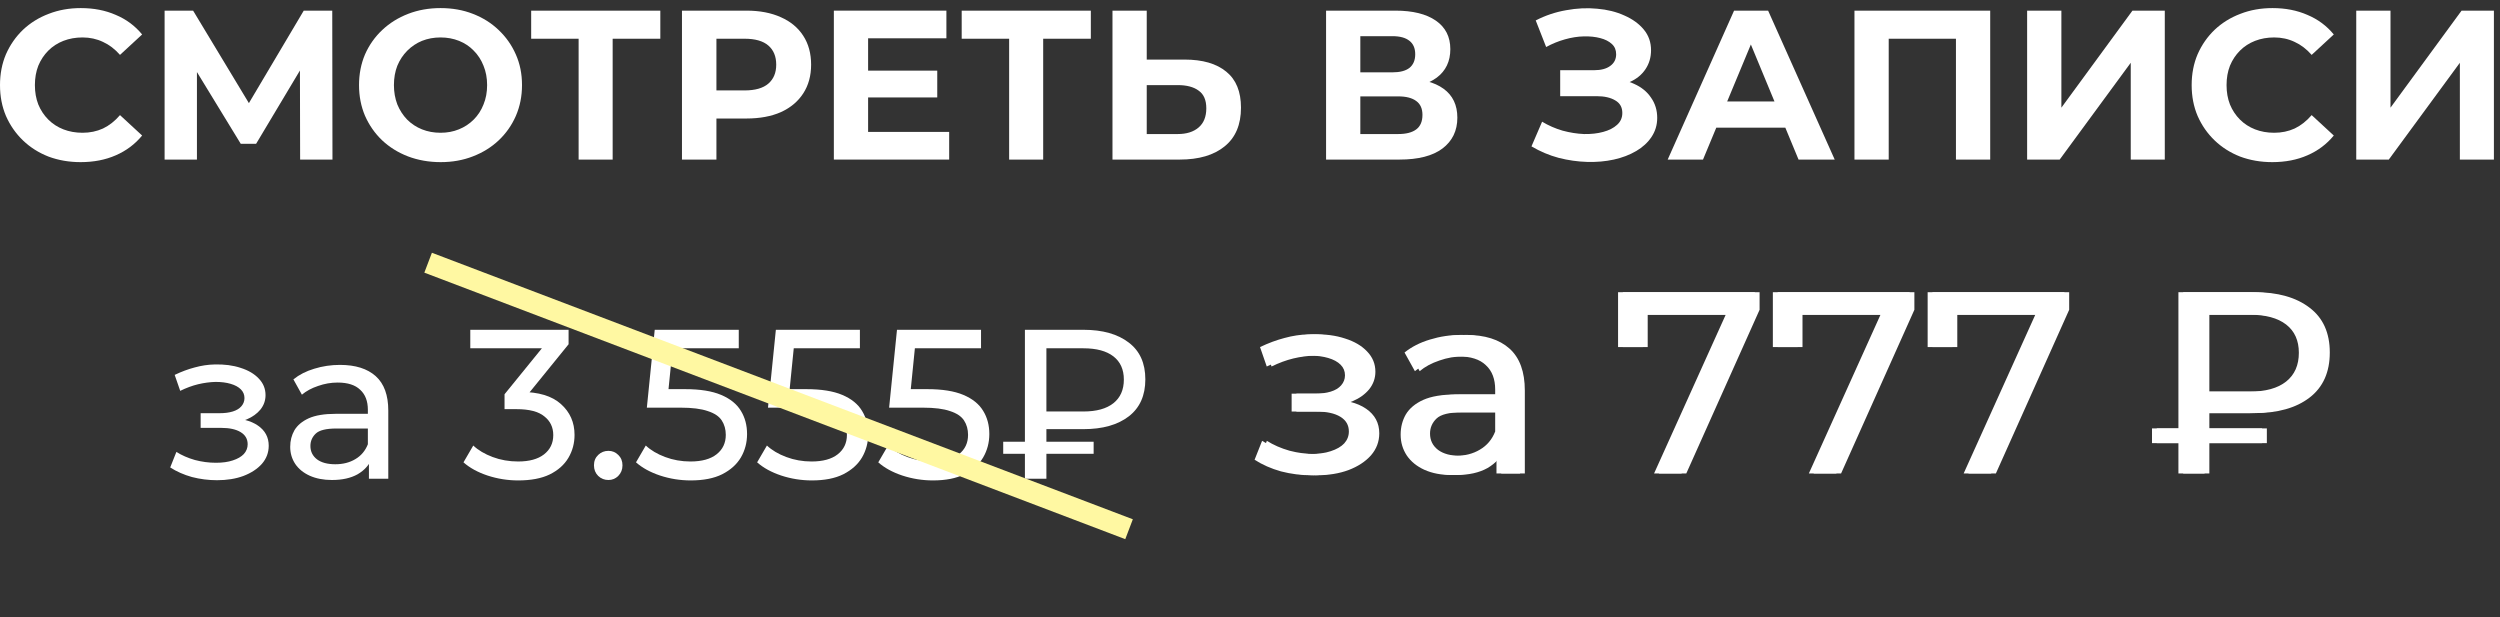
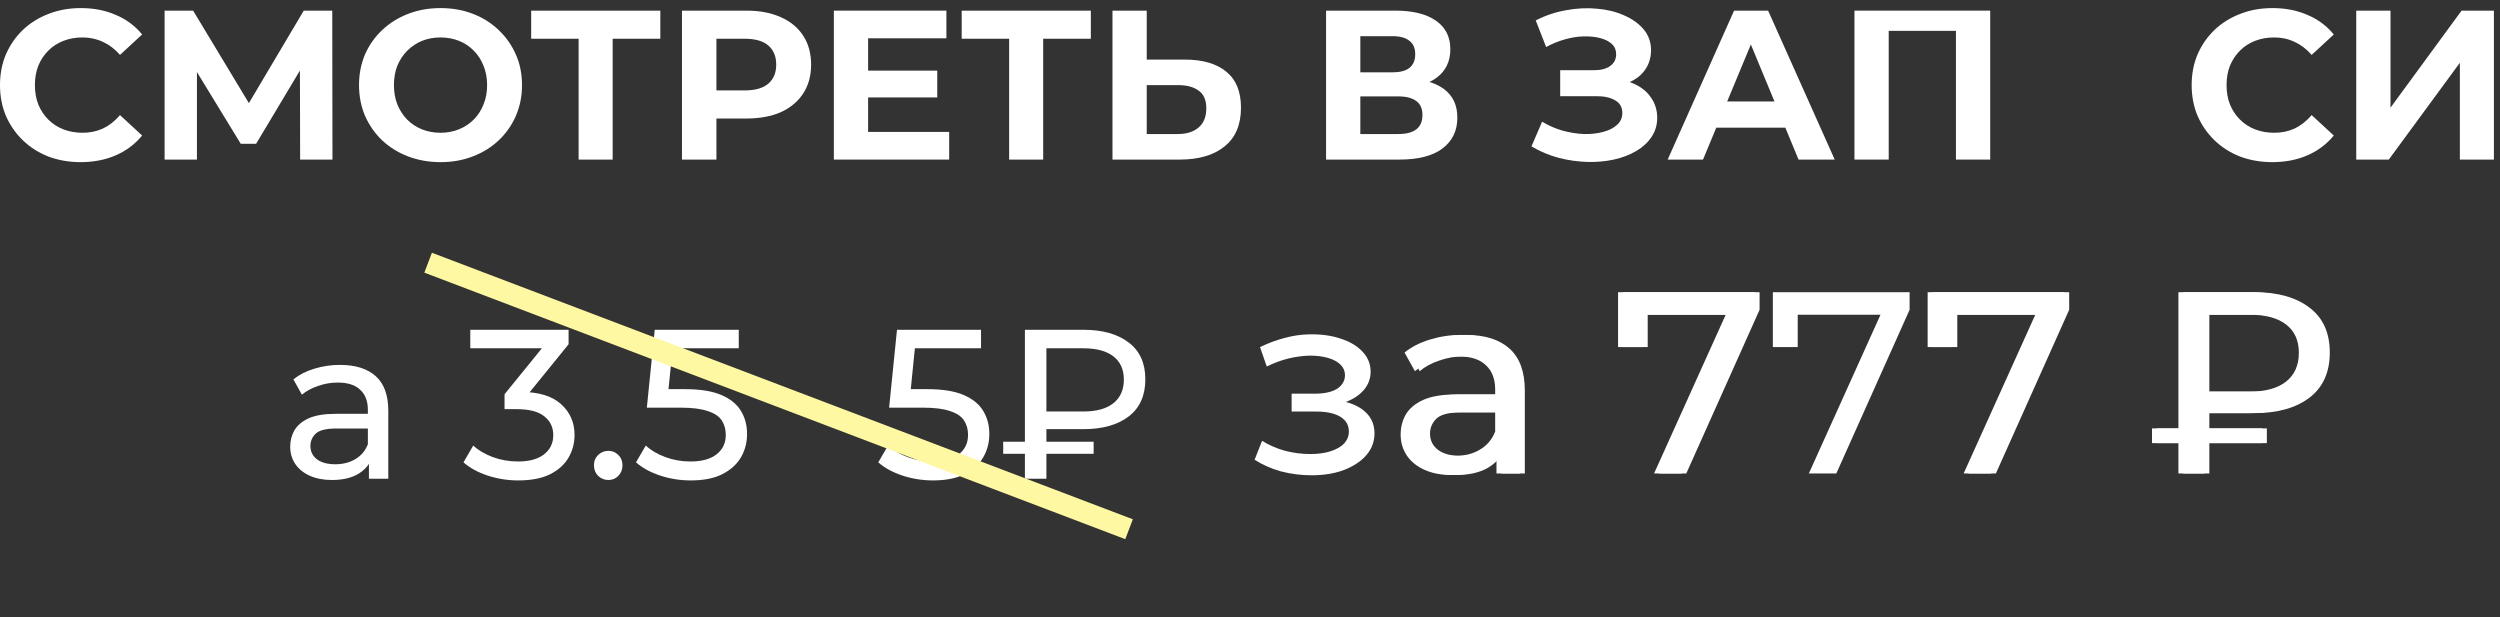
<svg xmlns="http://www.w3.org/2000/svg" width="235" height="58" viewBox="0 0 235 58" fill="none">
  <rect x="0" y="0" width="235" height="58" fill="#333333" stroke="none" />
  <path d="M7.58 15.24C6.5 15.24 5.493 15.067 4.56 14.72C3.64 14.36 2.84 13.853 2.16 13.2C1.48 12.547 0.947 11.78 0.56 10.9C0.187 10.02 0 9.053 0 8C0 6.947 0.187 5.98 0.56 5.1C0.947 4.22 1.48 3.453 2.16 2.8C2.853 2.147 3.66 1.647 4.58 1.3C5.5 0.94 6.507 0.76 7.6 0.76C8.813 0.76 9.907 0.973 10.88 1.4C11.867 1.813 12.693 2.427 13.36 3.24L11.28 5.16C10.8 4.613 10.267 4.207 9.68 3.94C9.093 3.66 8.453 3.52 7.76 3.52C7.107 3.52 6.507 3.627 5.96 3.84C5.413 4.053 4.94 4.36 4.54 4.76C4.14 5.16 3.827 5.633 3.6 6.18C3.387 6.727 3.28 7.333 3.28 8C3.28 8.667 3.387 9.273 3.6 9.82C3.827 10.367 4.14 10.84 4.54 11.24C4.94 11.64 5.413 11.947 5.96 12.16C6.507 12.373 7.107 12.48 7.76 12.48C8.453 12.48 9.093 12.347 9.68 12.08C10.267 11.8 10.8 11.38 11.28 10.82L13.36 12.74C12.693 13.553 11.867 14.173 10.88 14.6C9.907 15.027 8.807 15.24 7.58 15.24Z" fill="white" />
  <path d="M15.472 15V1H18.152L24.112 10.88H22.692L28.552 1H31.232L31.252 15H28.212L28.192 5.66H28.772L24.072 13.52H22.632L17.832 5.66H18.512V15H15.472Z" fill="white" />
  <path d="M41.429 15.24C40.323 15.24 39.296 15.06 38.349 14.7C37.416 14.34 36.603 13.833 35.91 13.18C35.23 12.527 34.696 11.76 34.309 10.88C33.936 10 33.749 9.04 33.749 8C33.749 6.96 33.936 6 34.309 5.12C34.696 4.24 35.236 3.473 35.929 2.82C36.623 2.167 37.436 1.66 38.37 1.3C39.303 0.94 40.316 0.76 41.41 0.76C42.516 0.76 43.529 0.94 44.45 1.3C45.383 1.66 46.19 2.167 46.87 2.82C47.563 3.473 48.103 4.24 48.489 5.12C48.876 5.987 49.069 6.947 49.069 8C49.069 9.04 48.876 10.007 48.489 10.9C48.103 11.78 47.563 12.547 46.87 13.2C46.19 13.84 45.383 14.34 44.45 14.7C43.529 15.06 42.523 15.24 41.429 15.24ZM41.41 12.48C42.036 12.48 42.609 12.373 43.13 12.16C43.663 11.947 44.13 11.64 44.529 11.24C44.929 10.84 45.236 10.367 45.45 9.82C45.676 9.273 45.789 8.667 45.789 8C45.789 7.333 45.676 6.727 45.45 6.18C45.236 5.633 44.929 5.16 44.529 4.76C44.143 4.36 43.683 4.053 43.15 3.84C42.616 3.627 42.036 3.52 41.41 3.52C40.783 3.52 40.203 3.627 39.669 3.84C39.15 4.053 38.69 4.36 38.289 4.76C37.889 5.16 37.576 5.633 37.349 6.18C37.136 6.727 37.029 7.333 37.029 8C37.029 8.653 37.136 9.26 37.349 9.82C37.576 10.367 37.883 10.84 38.27 11.24C38.669 11.64 39.136 11.947 39.669 12.16C40.203 12.373 40.783 12.48 41.41 12.48Z" fill="white" />
  <path d="M54.39 15V2.9L55.13 3.64H49.93V1H62.07V3.64H56.87L57.59 2.9V15H54.39Z" fill="white" />
  <path d="M64.105 15V1H70.165C71.418 1 72.498 1.207 73.404 1.62C74.311 2.02 75.011 2.6 75.504 3.36C75.998 4.12 76.245 5.027 76.245 6.08C76.245 7.12 75.998 8.02 75.504 8.78C75.011 9.54 74.311 10.127 73.404 10.54C72.498 10.94 71.418 11.14 70.165 11.14H65.904L67.344 9.68V15H64.105ZM67.344 10.04L65.904 8.5H69.984C70.984 8.5 71.731 8.287 72.225 7.86C72.718 7.433 72.965 6.84 72.965 6.08C72.965 5.307 72.718 4.707 72.225 4.28C71.731 3.853 70.984 3.64 69.984 3.64H65.904L67.344 2.1V10.04Z" fill="white" />
  <path d="M81.362 6.64H88.102V9.16H81.362V6.64ZM81.602 12.4H89.222V15H78.382V1H88.962V3.6H81.602V12.4Z" fill="white" />
  <path d="M94.859 15V2.9L95.599 3.64H90.399V1H102.539V3.64H97.339L98.059 2.9V15H94.859Z" fill="white" />
  <path d="M111.353 5.6C113.047 5.6 114.353 5.98 115.273 6.74C116.193 7.487 116.653 8.613 116.653 10.12C116.653 11.72 116.14 12.933 115.113 13.76C114.1 14.587 112.693 15 110.893 15H104.573V1H107.793V5.6H111.353ZM110.713 12.6C111.54 12.6 112.193 12.393 112.673 11.98C113.153 11.567 113.393 10.967 113.393 10.18C113.393 9.407 113.153 8.853 112.673 8.52C112.207 8.173 111.553 8 110.713 8H107.793V12.6H110.713Z" fill="white" />
  <path d="M124.651 15V1H131.171C132.798 1 134.065 1.313 134.971 1.94C135.878 2.567 136.331 3.46 136.331 4.62C136.331 5.767 135.905 6.66 135.051 7.3C134.198 7.927 133.065 8.24 131.651 8.24L132.031 7.4C133.605 7.4 134.825 7.713 135.691 8.34C136.558 8.967 136.991 9.873 136.991 11.06C136.991 12.287 136.525 13.253 135.591 13.96C134.671 14.653 133.325 15 131.551 15H124.651ZM127.871 12.6H131.431C132.178 12.6 132.745 12.453 133.131 12.16C133.518 11.867 133.711 11.413 133.711 10.8C133.711 10.213 133.518 9.78 133.131 9.5C132.745 9.207 132.178 9.06 131.431 9.06H127.871V12.6ZM127.871 6.8H130.891C131.598 6.8 132.131 6.66 132.491 6.38C132.851 6.087 133.031 5.66 133.031 5.1C133.031 4.54 132.851 4.12 132.491 3.84C132.131 3.547 131.598 3.4 130.891 3.4H127.871V6.8Z" fill="white" />
  <path d="M143.958 13.76L144.958 11.44C145.558 11.8 146.198 12.08 146.878 12.28C147.571 12.467 148.244 12.573 148.898 12.6C149.564 12.613 150.164 12.547 150.698 12.4C151.244 12.253 151.678 12.033 151.998 11.74C152.331 11.447 152.498 11.073 152.498 10.62C152.498 10.087 152.278 9.693 151.838 9.44C151.398 9.173 150.811 9.04 150.078 9.04H146.658V6.6H149.838C150.491 6.6 150.998 6.467 151.358 6.2C151.731 5.933 151.918 5.567 151.918 5.1C151.918 4.7 151.784 4.38 151.518 4.14C151.251 3.887 150.884 3.7 150.418 3.58C149.964 3.46 149.451 3.407 148.878 3.42C148.304 3.433 147.711 3.527 147.098 3.7C146.484 3.873 145.898 4.113 145.338 4.42L144.358 1.92C145.264 1.453 146.218 1.133 147.218 0.96C148.231 0.773 149.204 0.727 150.138 0.82C151.084 0.9 151.938 1.113 152.698 1.46C153.458 1.793 154.064 2.233 154.518 2.78C154.971 3.327 155.198 3.973 155.198 4.72C155.198 5.387 155.024 5.98 154.678 6.5C154.331 7.02 153.844 7.42 153.218 7.7C152.604 7.98 151.898 8.12 151.098 8.12L151.178 7.4C152.111 7.4 152.918 7.56 153.598 7.88C154.291 8.187 154.824 8.62 155.198 9.18C155.584 9.727 155.778 10.36 155.778 11.08C155.778 11.747 155.598 12.347 155.238 12.88C154.891 13.4 154.411 13.84 153.798 14.2C153.184 14.56 152.484 14.827 151.698 15C150.911 15.173 150.071 15.247 149.178 15.22C148.298 15.193 147.411 15.067 146.518 14.84C145.624 14.6 144.771 14.24 143.958 13.76Z" fill="white" />
  <path d="M156.763 15L163.003 1H166.203L172.463 15H169.063L163.943 2.64H165.223L160.083 15H156.763ZM159.883 12L160.743 9.54H167.943L168.823 12H159.883Z" fill="white" />
-   <path d="M174.319 15V1H187.079V15H183.859V2.9L184.599 3.64H176.799L177.539 2.9V15H174.319Z" fill="white" />
-   <path d="M190.55 15V1H193.77V10.12L200.45 1H203.49V15H200.29V5.9L193.61 15H190.55Z" fill="white" />
+   <path d="M174.319 15V1H187.079V15H183.859V2.9H176.799L177.539 2.9V15H174.319Z" fill="white" />
  <path d="M213.596 15.24C212.516 15.24 211.509 15.067 210.576 14.72C209.656 14.36 208.856 13.853 208.176 13.2C207.496 12.547 206.962 11.78 206.576 10.9C206.202 10.02 206.016 9.053 206.016 8C206.016 6.947 206.202 5.98 206.576 5.1C206.962 4.22 207.496 3.453 208.176 2.8C208.869 2.147 209.676 1.647 210.596 1.3C211.516 0.94 212.522 0.76 213.616 0.76C214.829 0.76 215.922 0.973 216.896 1.4C217.882 1.813 218.709 2.427 219.376 3.24L217.296 5.16C216.816 4.613 216.282 4.207 215.696 3.94C215.109 3.66 214.469 3.52 213.776 3.52C213.122 3.52 212.522 3.627 211.976 3.84C211.429 4.053 210.956 4.36 210.556 4.76C210.156 5.16 209.842 5.633 209.616 6.18C209.402 6.727 209.296 7.333 209.296 8C209.296 8.667 209.402 9.273 209.616 9.82C209.842 10.367 210.156 10.84 210.556 11.24C210.956 11.64 211.429 11.947 211.976 12.16C212.522 12.373 213.122 12.48 213.776 12.48C214.469 12.48 215.109 12.347 215.696 12.08C216.282 11.8 216.816 11.38 217.296 10.82L219.376 12.74C218.709 13.553 217.882 14.173 216.896 14.6C215.922 15.027 214.822 15.24 213.596 15.24Z" fill="white" />
  <path d="M221.487 15V1H224.707V10.12L231.387 1H234.427V15H231.227V5.9L224.547 15H221.487Z" fill="white" />
  <path d="M123.287 44.676C122.313 44.676 121.356 44.555 120.414 44.311C119.489 44.051 118.662 43.686 117.931 43.216L118.637 41.438C119.254 41.828 119.96 42.136 120.755 42.364C121.551 42.575 122.354 42.68 123.166 42.68C123.912 42.68 124.553 42.591 125.089 42.412C125.641 42.234 126.063 41.99 126.355 41.682C126.647 41.357 126.793 40.984 126.793 40.562C126.793 39.961 126.525 39.499 125.99 39.174C125.454 38.849 124.707 38.687 123.75 38.687H121.413V37.007H123.604C124.172 37.007 124.667 36.942 125.089 36.812C125.511 36.683 125.836 36.488 126.063 36.228C126.306 35.952 126.428 35.636 126.428 35.279C126.428 34.889 126.29 34.556 126.014 34.281C125.738 34.005 125.349 33.794 124.845 33.648C124.359 33.502 123.782 33.428 123.117 33.428C122.468 33.445 121.802 33.534 121.12 33.696C120.455 33.858 119.773 34.11 119.075 34.451L118.442 32.625C119.221 32.252 119.984 31.968 120.731 31.773C121.494 31.562 122.249 31.448 122.995 31.432C124.115 31.4 125.113 31.529 125.99 31.822C126.866 32.097 127.556 32.503 128.059 33.039C128.579 33.575 128.838 34.208 128.838 34.938C128.838 35.555 128.643 36.106 128.254 36.593C127.864 37.064 127.345 37.437 126.696 37.713C126.047 37.989 125.3 38.127 124.456 38.127L124.553 37.567C125.998 37.567 127.134 37.851 127.962 38.419C128.79 38.987 129.203 39.758 129.203 40.732C129.203 41.511 128.944 42.201 128.424 42.802C127.905 43.386 127.199 43.849 126.306 44.189C125.43 44.514 124.423 44.676 123.287 44.676Z" fill="white" />
  <path d="M140.669 44.506V41.779L140.547 41.268V36.618C140.547 35.628 140.255 34.865 139.671 34.329C139.103 33.777 138.243 33.502 137.09 33.502C136.327 33.502 135.581 33.631 134.85 33.891C134.12 34.135 133.503 34.467 133 34.889L132.026 33.136C132.692 32.601 133.487 32.195 134.412 31.919C135.354 31.627 136.335 31.481 137.358 31.481C139.127 31.481 140.491 31.911 141.448 32.771C142.406 33.631 142.885 34.946 142.885 36.715V44.506H140.669ZM136.433 44.652C135.475 44.652 134.631 44.49 133.901 44.165C133.187 43.84 132.635 43.394 132.245 42.826C131.856 42.242 131.661 41.584 131.661 40.854C131.661 40.156 131.823 39.523 132.148 38.955C132.489 38.387 133.033 37.932 133.779 37.592C134.542 37.251 135.565 37.08 136.847 37.08H140.937V38.76H136.944C135.776 38.76 134.988 38.955 134.583 39.344C134.177 39.734 133.974 40.205 133.974 40.757C133.974 41.39 134.225 41.901 134.729 42.29C135.232 42.664 135.93 42.85 136.822 42.85C137.699 42.85 138.462 42.656 139.111 42.266C139.776 41.877 140.255 41.309 140.547 40.562L141.01 42.169C140.702 42.931 140.158 43.54 139.379 43.995C138.6 44.433 137.618 44.652 136.433 44.652Z" fill="white" />
  <path d="M155.482 44.506L162.713 28.486L163.346 29.582H153.218L154.435 28.389V32.625H152.098V27.464H164.952V29.119L158.063 44.506H155.482Z" fill="white" />
  <path d="M170.032 44.506L177.263 28.486L177.896 29.582H167.768L168.986 28.389V32.625H166.648V27.464H179.503V29.119L172.613 44.506H170.032Z" fill="white" />
  <path d="M184.583 44.506L191.814 28.486L192.447 29.582H182.319L183.536 28.389V32.625H181.199V27.464H194.054V29.119L187.164 44.506H184.583Z" fill="white" />
  <path d="M204.771 44.506V27.464H211.466C213.657 27.464 215.386 27.951 216.652 28.924C217.918 29.882 218.551 31.286 218.551 33.136C218.551 34.987 217.918 36.399 216.652 37.373C215.386 38.346 213.657 38.833 211.466 38.833H206.134L207.23 37.689V44.506H204.771ZM207.23 37.932L206.134 36.812H211.466C212.96 36.812 214.104 36.496 214.899 35.863C215.694 35.23 216.092 34.329 216.092 33.161C216.092 32.008 215.694 31.124 214.899 30.507C214.104 29.89 212.96 29.582 211.466 29.582H206.134L207.23 28.364V37.932ZM202.288 41.657V40.27H212.635V41.657H202.288Z" fill="white" />
-   <path d="M123.736 44.676C122.762 44.676 121.805 44.555 120.863 44.311C119.938 44.051 119.111 43.686 118.38 43.216L119.086 41.438C119.703 41.828 120.409 42.136 121.204 42.364C122 42.575 122.803 42.68 123.615 42.68C124.361 42.68 125.002 42.591 125.538 42.412C126.09 42.234 126.512 41.99 126.804 41.682C127.096 41.357 127.242 40.984 127.242 40.562C127.242 39.961 126.974 39.499 126.439 39.174C125.903 38.849 125.156 38.687 124.199 38.687H121.862V37.007H124.053C124.621 37.007 125.116 36.942 125.538 36.812C125.96 36.683 126.284 36.488 126.512 36.228C126.755 35.952 126.877 35.636 126.877 35.279C126.877 34.889 126.739 34.556 126.463 34.281C126.187 34.005 125.798 33.794 125.294 33.648C124.807 33.502 124.231 33.428 123.566 33.428C122.917 33.445 122.251 33.534 121.569 33.696C120.904 33.858 120.222 34.11 119.524 34.451L118.891 32.625C119.67 32.252 120.433 31.968 121.18 31.773C121.943 31.562 122.698 31.448 123.444 31.432C124.564 31.4 125.562 31.529 126.439 31.822C127.315 32.097 128.005 32.503 128.508 33.039C129.028 33.575 129.287 34.208 129.287 34.938C129.287 35.555 129.092 36.106 128.703 36.593C128.313 37.064 127.794 37.437 127.145 37.713C126.495 37.989 125.749 38.127 124.905 38.127L125.002 37.567C126.447 37.567 127.583 37.851 128.411 38.419C129.238 38.987 129.652 39.758 129.652 40.732C129.652 41.511 129.393 42.201 128.873 42.802C128.354 43.386 127.648 43.849 126.755 44.189C125.879 44.514 124.872 44.676 123.736 44.676Z" fill="white" />
  <path d="M141.118 44.506V41.779L140.996 41.268V36.618C140.996 35.628 140.704 34.865 140.12 34.329C139.552 33.777 138.692 33.502 137.539 33.502C136.776 33.502 136.03 33.631 135.299 33.891C134.569 34.135 133.952 34.467 133.449 34.889L132.475 33.136C133.141 32.601 133.936 32.195 134.861 31.919C135.803 31.627 136.784 31.481 137.807 31.481C139.576 31.481 140.94 31.911 141.897 32.771C142.855 33.631 143.334 34.946 143.334 36.715V44.506H141.118ZM136.882 44.652C135.924 44.652 135.08 44.49 134.35 44.165C133.636 43.84 133.084 43.394 132.694 42.826C132.305 42.242 132.11 41.584 132.11 40.854C132.11 40.156 132.272 39.523 132.597 38.955C132.938 38.387 133.482 37.932 134.228 37.592C134.991 37.251 136.014 37.08 137.296 37.08H141.386V38.76H137.393C136.224 38.76 135.437 38.955 135.032 39.344C134.626 39.734 134.423 40.205 134.423 40.757C134.423 41.39 134.674 41.901 135.178 42.29C135.681 42.664 136.379 42.85 137.271 42.85C138.148 42.85 138.911 42.656 139.56 42.266C140.225 41.877 140.704 41.309 140.996 40.562L141.459 42.169C141.151 42.931 140.607 43.54 139.828 43.995C139.049 44.433 138.067 44.652 136.882 44.652Z" fill="white" />
  <path d="M155.931 44.506L163.162 28.486L163.795 29.582H153.667L154.884 28.389V32.625H152.547V27.464H165.401V29.119L158.511 44.506H155.931Z" fill="white" />
-   <path d="M170.481 44.506L177.712 28.486L178.345 29.582H168.217L169.435 28.389V32.625H167.097V27.464H179.952V29.119L173.062 44.506H170.481Z" fill="white" />
  <path d="M185.032 44.506L192.263 28.486L192.896 29.582H182.768L183.985 28.389V32.625H181.648V27.464H194.503V29.119L187.613 44.506H185.032Z" fill="white" />
  <path d="M205.22 44.506V27.464H211.915C214.106 27.464 215.835 27.951 217.101 28.924C218.367 29.882 219 31.286 219 33.136C219 34.987 218.367 36.399 217.101 37.373C215.835 38.346 214.106 38.833 211.915 38.833H206.583L207.679 37.689V44.506H205.22ZM207.679 37.932L206.583 36.812H211.915C213.409 36.812 214.553 36.496 215.348 35.863C216.143 35.23 216.541 34.329 216.541 33.161C216.541 32.008 216.143 31.124 215.348 30.507C214.553 29.89 213.409 29.582 211.915 29.582H206.583L207.679 28.364V37.932ZM202.737 41.657V40.27H213.084V41.657H202.737Z" fill="white" />
-   <path d="M20.4 45.14C19.6 45.14 18.813 45.04 18.04 44.84C17.28 44.627 16.6 44.327 16 43.94L16.58 42.48C17.087 42.8 17.667 43.053 18.32 43.24C18.973 43.413 19.633 43.5 20.3 43.5C20.913 43.5 21.44 43.427 21.88 43.28C22.333 43.133 22.68 42.933 22.92 42.68C23.16 42.413 23.28 42.107 23.28 41.76C23.28 41.267 23.06 40.887 22.62 40.62C22.18 40.353 21.567 40.22 20.78 40.22H18.86V38.84H20.66C21.127 38.84 21.533 38.787 21.88 38.68C22.227 38.573 22.493 38.413 22.68 38.2C22.88 37.973 22.98 37.713 22.98 37.42C22.98 37.1 22.867 36.827 22.64 36.6C22.413 36.373 22.093 36.2 21.68 36.08C21.28 35.96 20.807 35.9 20.26 35.9C19.727 35.913 19.18 35.987 18.62 36.12C18.073 36.253 17.513 36.46 16.94 36.74L16.42 35.24C17.06 34.933 17.687 34.7 18.3 34.54C18.927 34.367 19.547 34.273 20.16 34.26C21.08 34.233 21.9 34.34 22.62 34.58C23.34 34.807 23.907 35.14 24.32 35.58C24.747 36.02 24.96 36.54 24.96 37.14C24.96 37.647 24.8 38.1 24.48 38.5C24.16 38.887 23.733 39.193 23.2 39.42C22.667 39.647 22.053 39.76 21.36 39.76L21.44 39.3C22.627 39.3 23.56 39.533 24.24 40C24.92 40.467 25.26 41.1 25.26 41.9C25.26 42.54 25.047 43.107 24.62 43.6C24.193 44.08 23.613 44.46 22.88 44.74C22.16 45.007 21.333 45.14 20.4 45.14Z" fill="white" />
  <path d="M34.679 45V42.76L34.579 42.34V38.52C34.579 37.707 34.339 37.08 33.859 36.64C33.392 36.187 32.686 35.96 31.739 35.96C31.112 35.96 30.499 36.067 29.899 36.28C29.299 36.48 28.792 36.753 28.379 37.1L27.579 35.66C28.126 35.22 28.779 34.887 29.539 34.66C30.312 34.42 31.119 34.3 31.959 34.3C33.412 34.3 34.532 34.653 35.319 35.36C36.106 36.067 36.499 37.147 36.499 38.6V45H34.679ZM31.199 45.12C30.412 45.12 29.719 44.987 29.119 44.72C28.532 44.453 28.079 44.087 27.759 43.62C27.439 43.14 27.279 42.6 27.279 42C27.279 41.427 27.412 40.907 27.679 40.44C27.959 39.973 28.406 39.6 29.019 39.32C29.646 39.04 30.486 38.9 31.539 38.9H34.899V40.28H31.619C30.659 40.28 30.012 40.44 29.679 40.76C29.346 41.08 29.179 41.467 29.179 41.92C29.179 42.44 29.386 42.86 29.799 43.18C30.212 43.487 30.786 43.64 31.519 43.64C32.239 43.64 32.866 43.48 33.399 43.16C33.946 42.84 34.339 42.373 34.579 41.76L34.959 43.08C34.706 43.707 34.259 44.207 33.619 44.58C32.979 44.94 32.172 45.12 31.199 45.12Z" fill="white" />
  <path d="M48.707 45.16C47.721 45.16 46.761 45.007 45.827 44.7C44.907 44.393 44.154 43.98 43.567 43.46L44.487 41.88C44.954 42.32 45.561 42.68 46.307 42.96C47.054 43.24 47.854 43.38 48.707 43.38C49.747 43.38 50.554 43.16 51.127 42.72C51.714 42.267 52.007 41.66 52.007 40.9C52.007 40.167 51.727 39.58 51.167 39.14C50.621 38.687 49.747 38.46 48.547 38.46H47.427V37.06L51.587 31.94L51.867 32.74H44.207V31H53.447V32.36L49.307 37.46L48.267 36.84H48.927C50.621 36.84 51.887 37.22 52.727 37.98C53.581 38.74 54.007 39.707 54.007 40.88C54.007 41.667 53.814 42.387 53.427 43.04C53.041 43.693 52.454 44.213 51.667 44.6C50.894 44.973 49.907 45.16 48.707 45.16Z" fill="white" />
  <path d="M57.193 45.12C56.819 45.12 56.499 44.993 56.233 44.74C55.966 44.473 55.833 44.14 55.833 43.74C55.833 43.34 55.966 43.013 56.233 42.76C56.499 42.507 56.819 42.38 57.193 42.38C57.553 42.38 57.859 42.507 58.113 42.76C58.379 43.013 58.513 43.34 58.513 43.74C58.513 44.14 58.379 44.473 58.113 44.74C57.859 44.993 57.553 45.12 57.193 45.12Z" fill="white" />
  <path d="M64.924 45.16C63.937 45.16 62.977 45.007 62.044 44.7C61.124 44.393 60.371 43.98 59.784 43.46L60.704 41.88C61.171 42.32 61.777 42.68 62.524 42.96C63.271 43.24 64.064 43.38 64.904 43.38C65.971 43.38 66.791 43.153 67.364 42.7C67.937 42.247 68.224 41.64 68.224 40.88C68.224 40.36 68.097 39.907 67.844 39.52C67.591 39.133 67.151 38.84 66.524 38.64C65.911 38.427 65.064 38.32 63.984 38.32H60.804L61.544 31H69.444V32.74H62.284L63.324 31.76L62.744 37.54L61.704 36.58H64.404C65.804 36.58 66.931 36.76 67.784 37.12C68.637 37.48 69.257 37.98 69.644 38.62C70.031 39.247 70.224 39.973 70.224 40.8C70.224 41.6 70.031 42.333 69.644 43C69.257 43.653 68.671 44.18 67.884 44.58C67.111 44.967 66.124 45.16 64.924 45.16Z" fill="white" />
-   <path d="M76.311 45.16C75.324 45.16 74.364 45.007 73.431 44.7C72.511 44.393 71.757 43.98 71.171 43.46L72.091 41.88C72.557 42.32 73.164 42.68 73.911 42.96C74.657 43.24 75.451 43.38 76.291 43.38C77.357 43.38 78.177 43.153 78.751 42.7C79.324 42.247 79.611 41.64 79.611 40.88C79.611 40.36 79.484 39.907 79.231 39.52C78.977 39.133 78.537 38.84 77.911 38.64C77.297 38.427 76.451 38.32 75.371 38.32H72.191L72.931 31H80.831V32.74H73.671L74.711 31.76L74.131 37.54L73.091 36.58H75.791C77.191 36.58 78.317 36.76 79.171 37.12C80.024 37.48 80.644 37.98 81.031 38.62C81.417 39.247 81.611 39.973 81.611 40.8C81.611 41.6 81.417 42.333 81.031 43C80.644 43.653 80.057 44.18 79.271 44.58C78.497 44.967 77.511 45.16 76.311 45.16Z" fill="white" />
  <path d="M87.697 45.16C86.711 45.16 85.751 45.007 84.817 44.7C83.897 44.393 83.144 43.98 82.557 43.46L83.477 41.88C83.944 42.32 84.551 42.68 85.297 42.96C86.044 43.24 86.837 43.38 87.677 43.38C88.744 43.38 89.564 43.153 90.137 42.7C90.711 42.247 90.997 41.64 90.997 40.88C90.997 40.36 90.871 39.907 90.617 39.52C90.364 39.133 89.924 38.84 89.297 38.64C88.684 38.427 87.837 38.32 86.757 38.32H83.577L84.317 31H92.217V32.74H85.057L86.097 31.76L85.517 37.54L84.477 36.58H87.177C88.577 36.58 89.704 36.76 90.557 37.12C91.411 37.48 92.031 37.98 92.417 38.62C92.804 39.247 92.997 39.973 92.997 40.8C92.997 41.6 92.804 42.333 92.417 43C92.031 43.653 91.444 44.18 90.657 44.58C89.884 44.967 88.897 45.16 87.697 45.16Z" fill="white" />
  <path d="M96.342 45V31H101.842C103.642 31 105.062 31.4 106.102 32.2C107.142 32.987 107.662 34.14 107.662 35.66C107.662 37.18 107.142 38.34 106.102 39.14C105.062 39.94 103.642 40.34 101.842 40.34H97.462L98.362 39.4V45H96.342ZM98.362 39.6L97.462 38.68H101.842C103.068 38.68 104.008 38.42 104.662 37.9C105.315 37.38 105.642 36.64 105.642 35.68C105.642 34.733 105.315 34.007 104.662 33.5C104.008 32.993 103.068 32.74 101.842 32.74H97.462L98.362 31.74V39.6ZM94.302 42.66V41.52H102.802V42.66H94.302Z" fill="white" />
  <path d="M40.243 24.694L106.131 49.747" stroke="#FFF8A2" stroke-width="2" />
</svg>